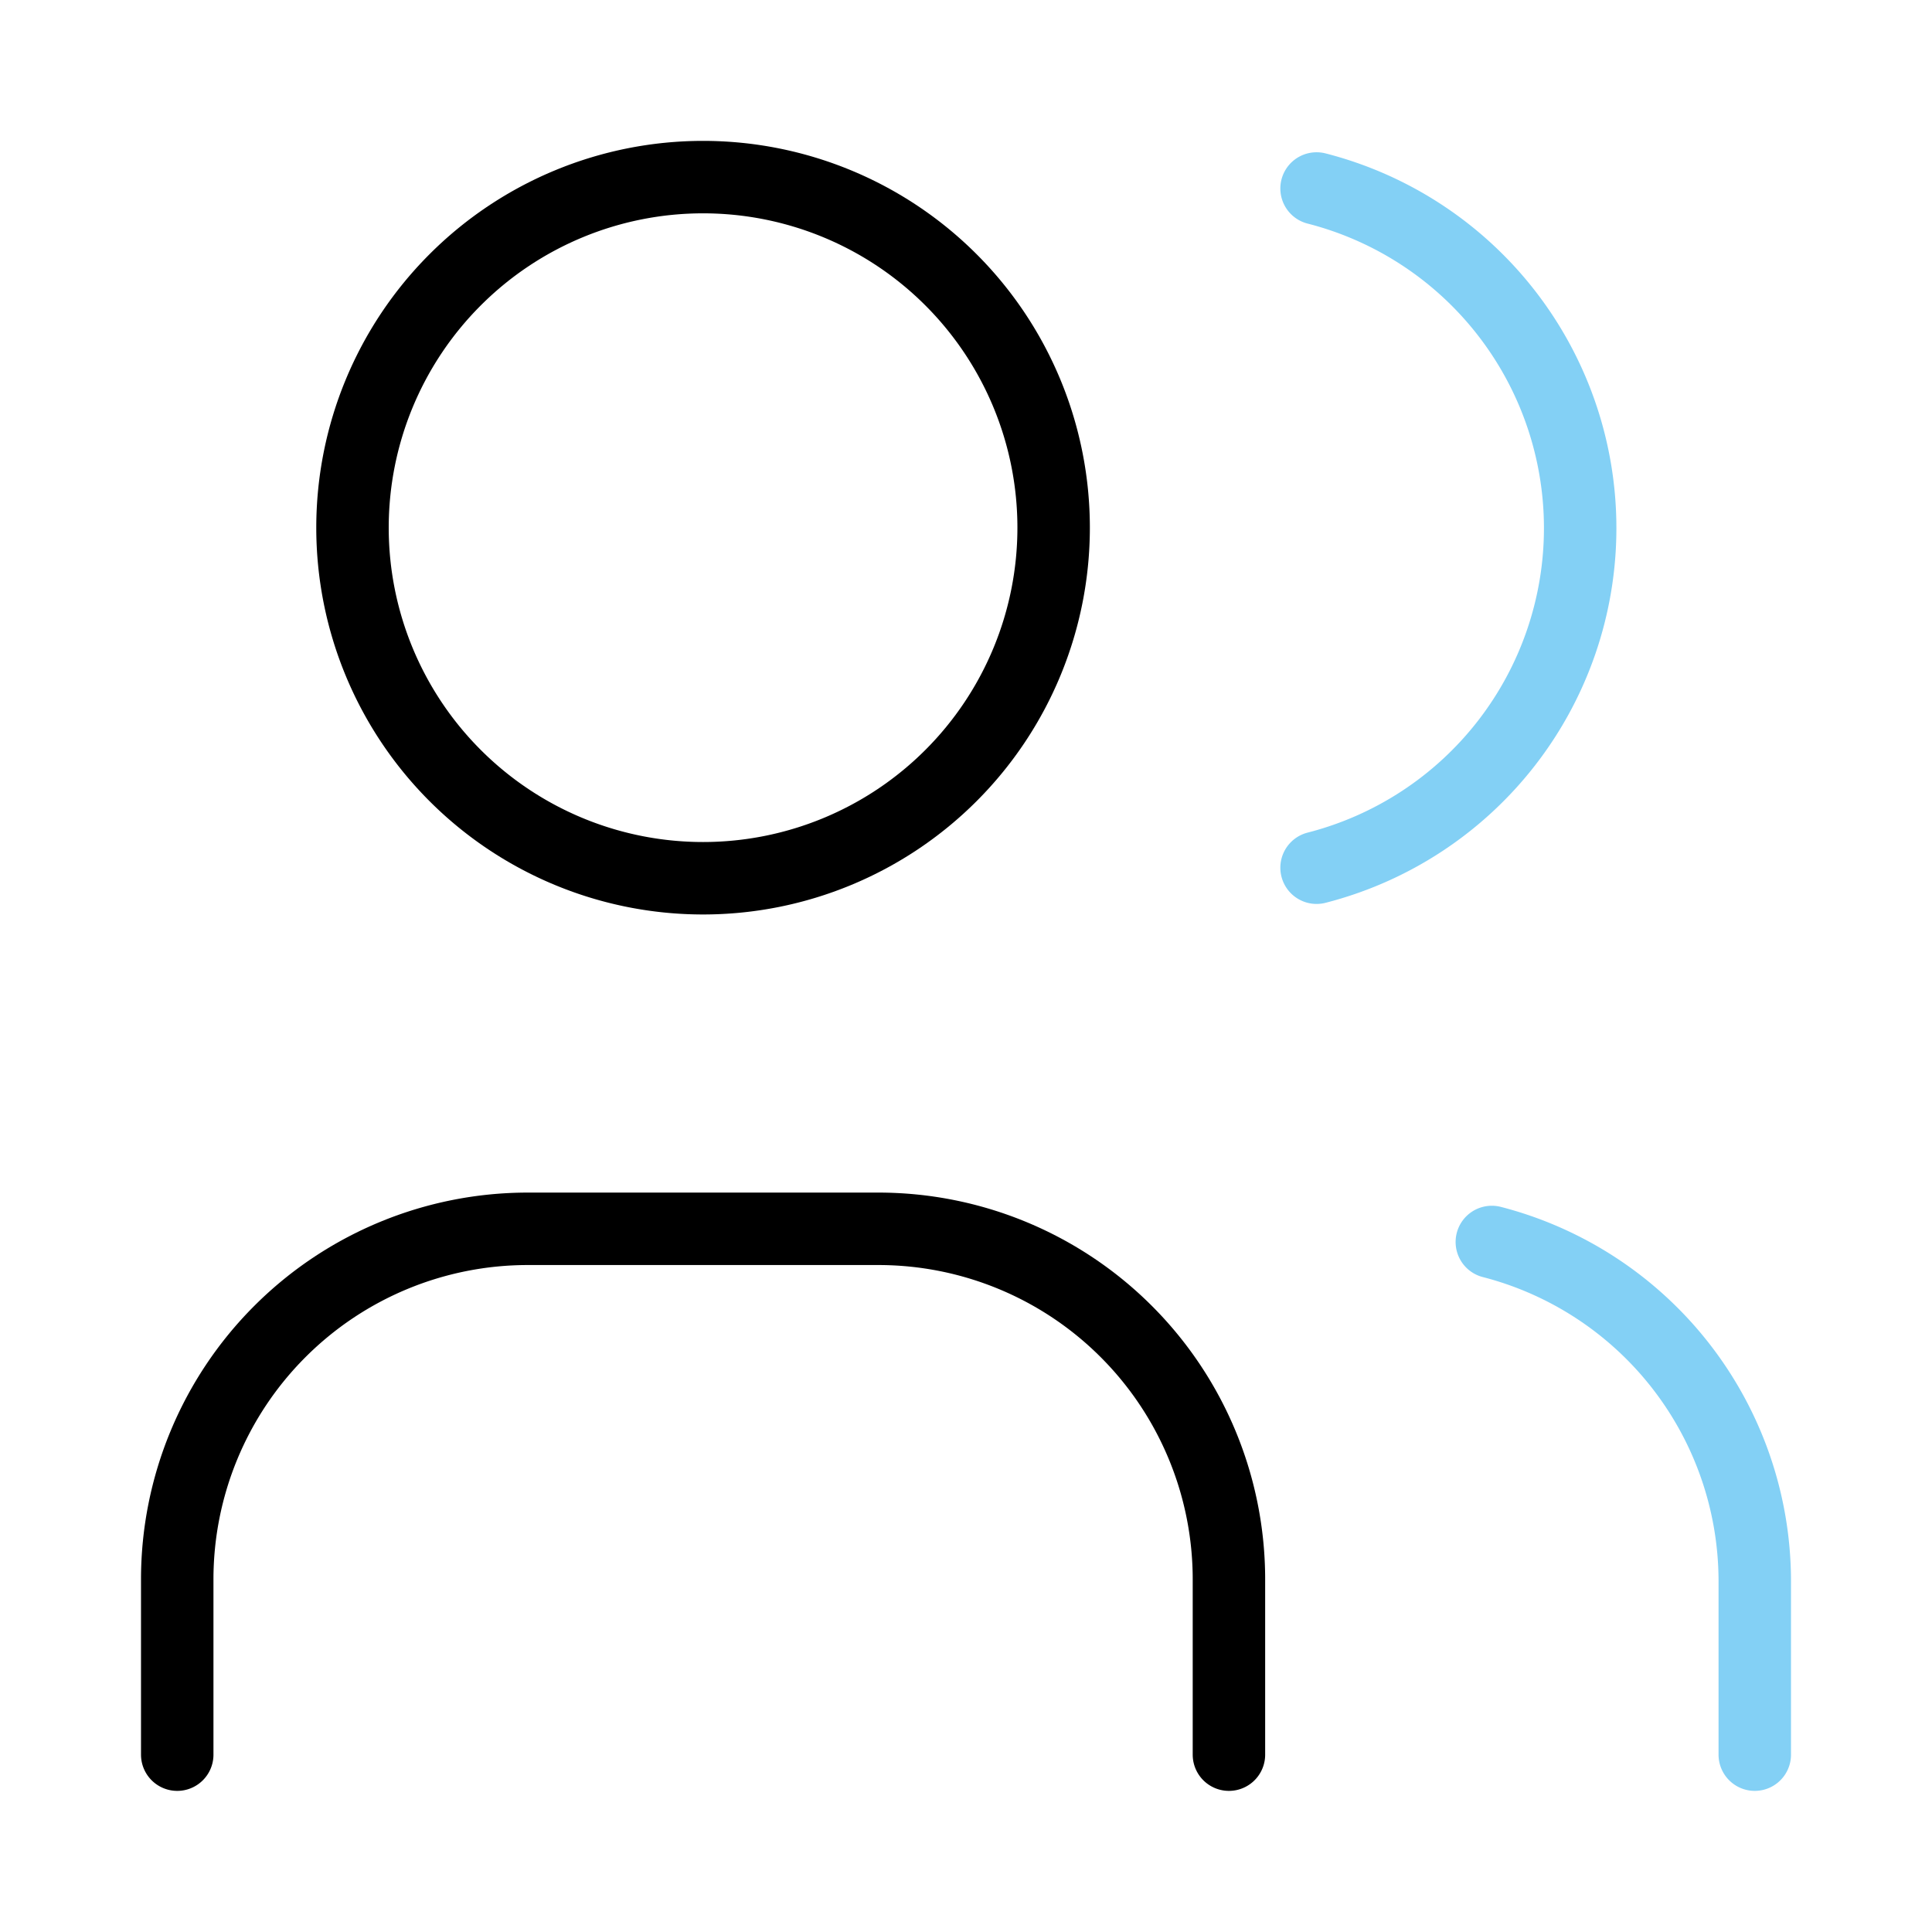
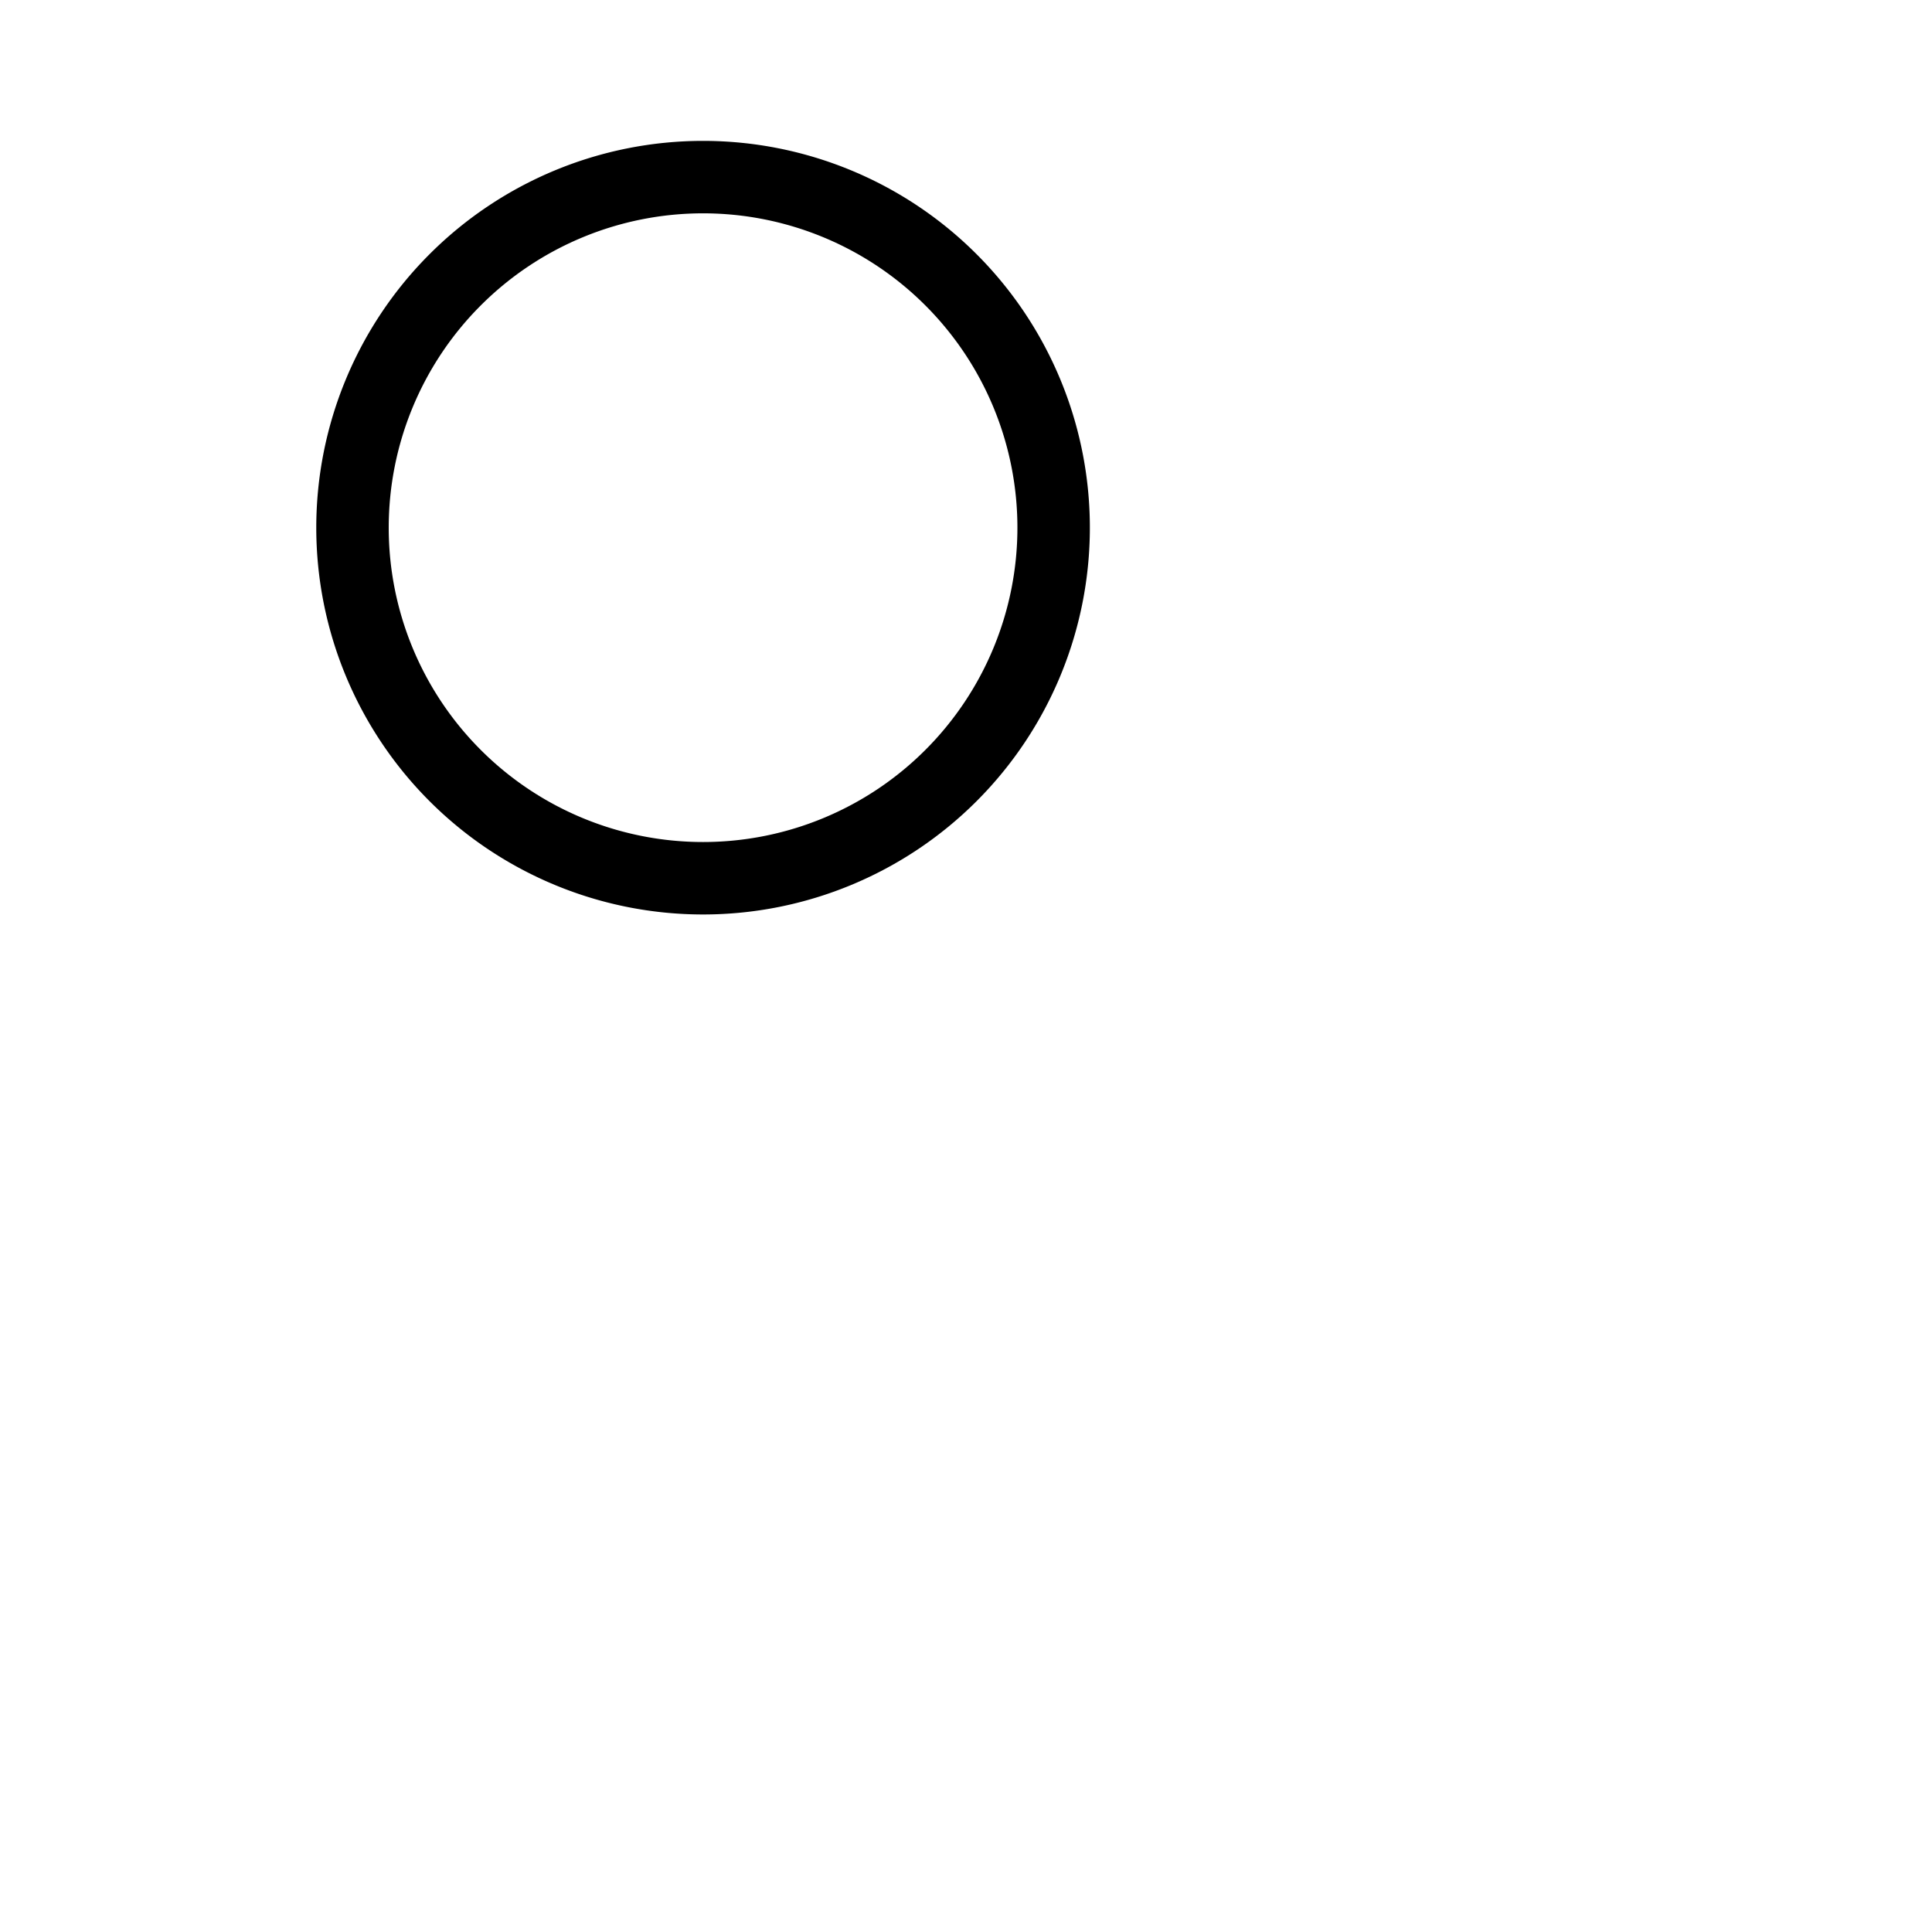
<svg xmlns="http://www.w3.org/2000/svg" id="svg2" width="64" height="64" version="1.1" viewBox="0 0 64 64" xml:space="preserve">
  <g id="g904" fill="none" stroke-linecap="round" stroke-linejoin="round" stroke-width="2.4">
    <path id="path814" d="m23.29 17.48m-11.613 0a11.613 11.613 0 1 0 23.226 0 11.613 11.613 0 1 0-23.226 0" stroke="#000" />
-     <path id="path816" d="m5.871 58.125v-5.806a11.613 11.613 0 0 1 11.613-11.613h11.613a11.613 11.613 0 0 1 11.613 11.613v5.806" stroke="#000" />
-     <path id="path818" d="m43.613 6.244a11.613 11.613 0 0 1 0 22.5" stroke="#83d0f5" />
-     <path id="path820" d="m58.129 58.125v-5.806a11.613 11.613 0 0 0-8.71-11.177" stroke="#83d0f5" />
  </g>
</svg>